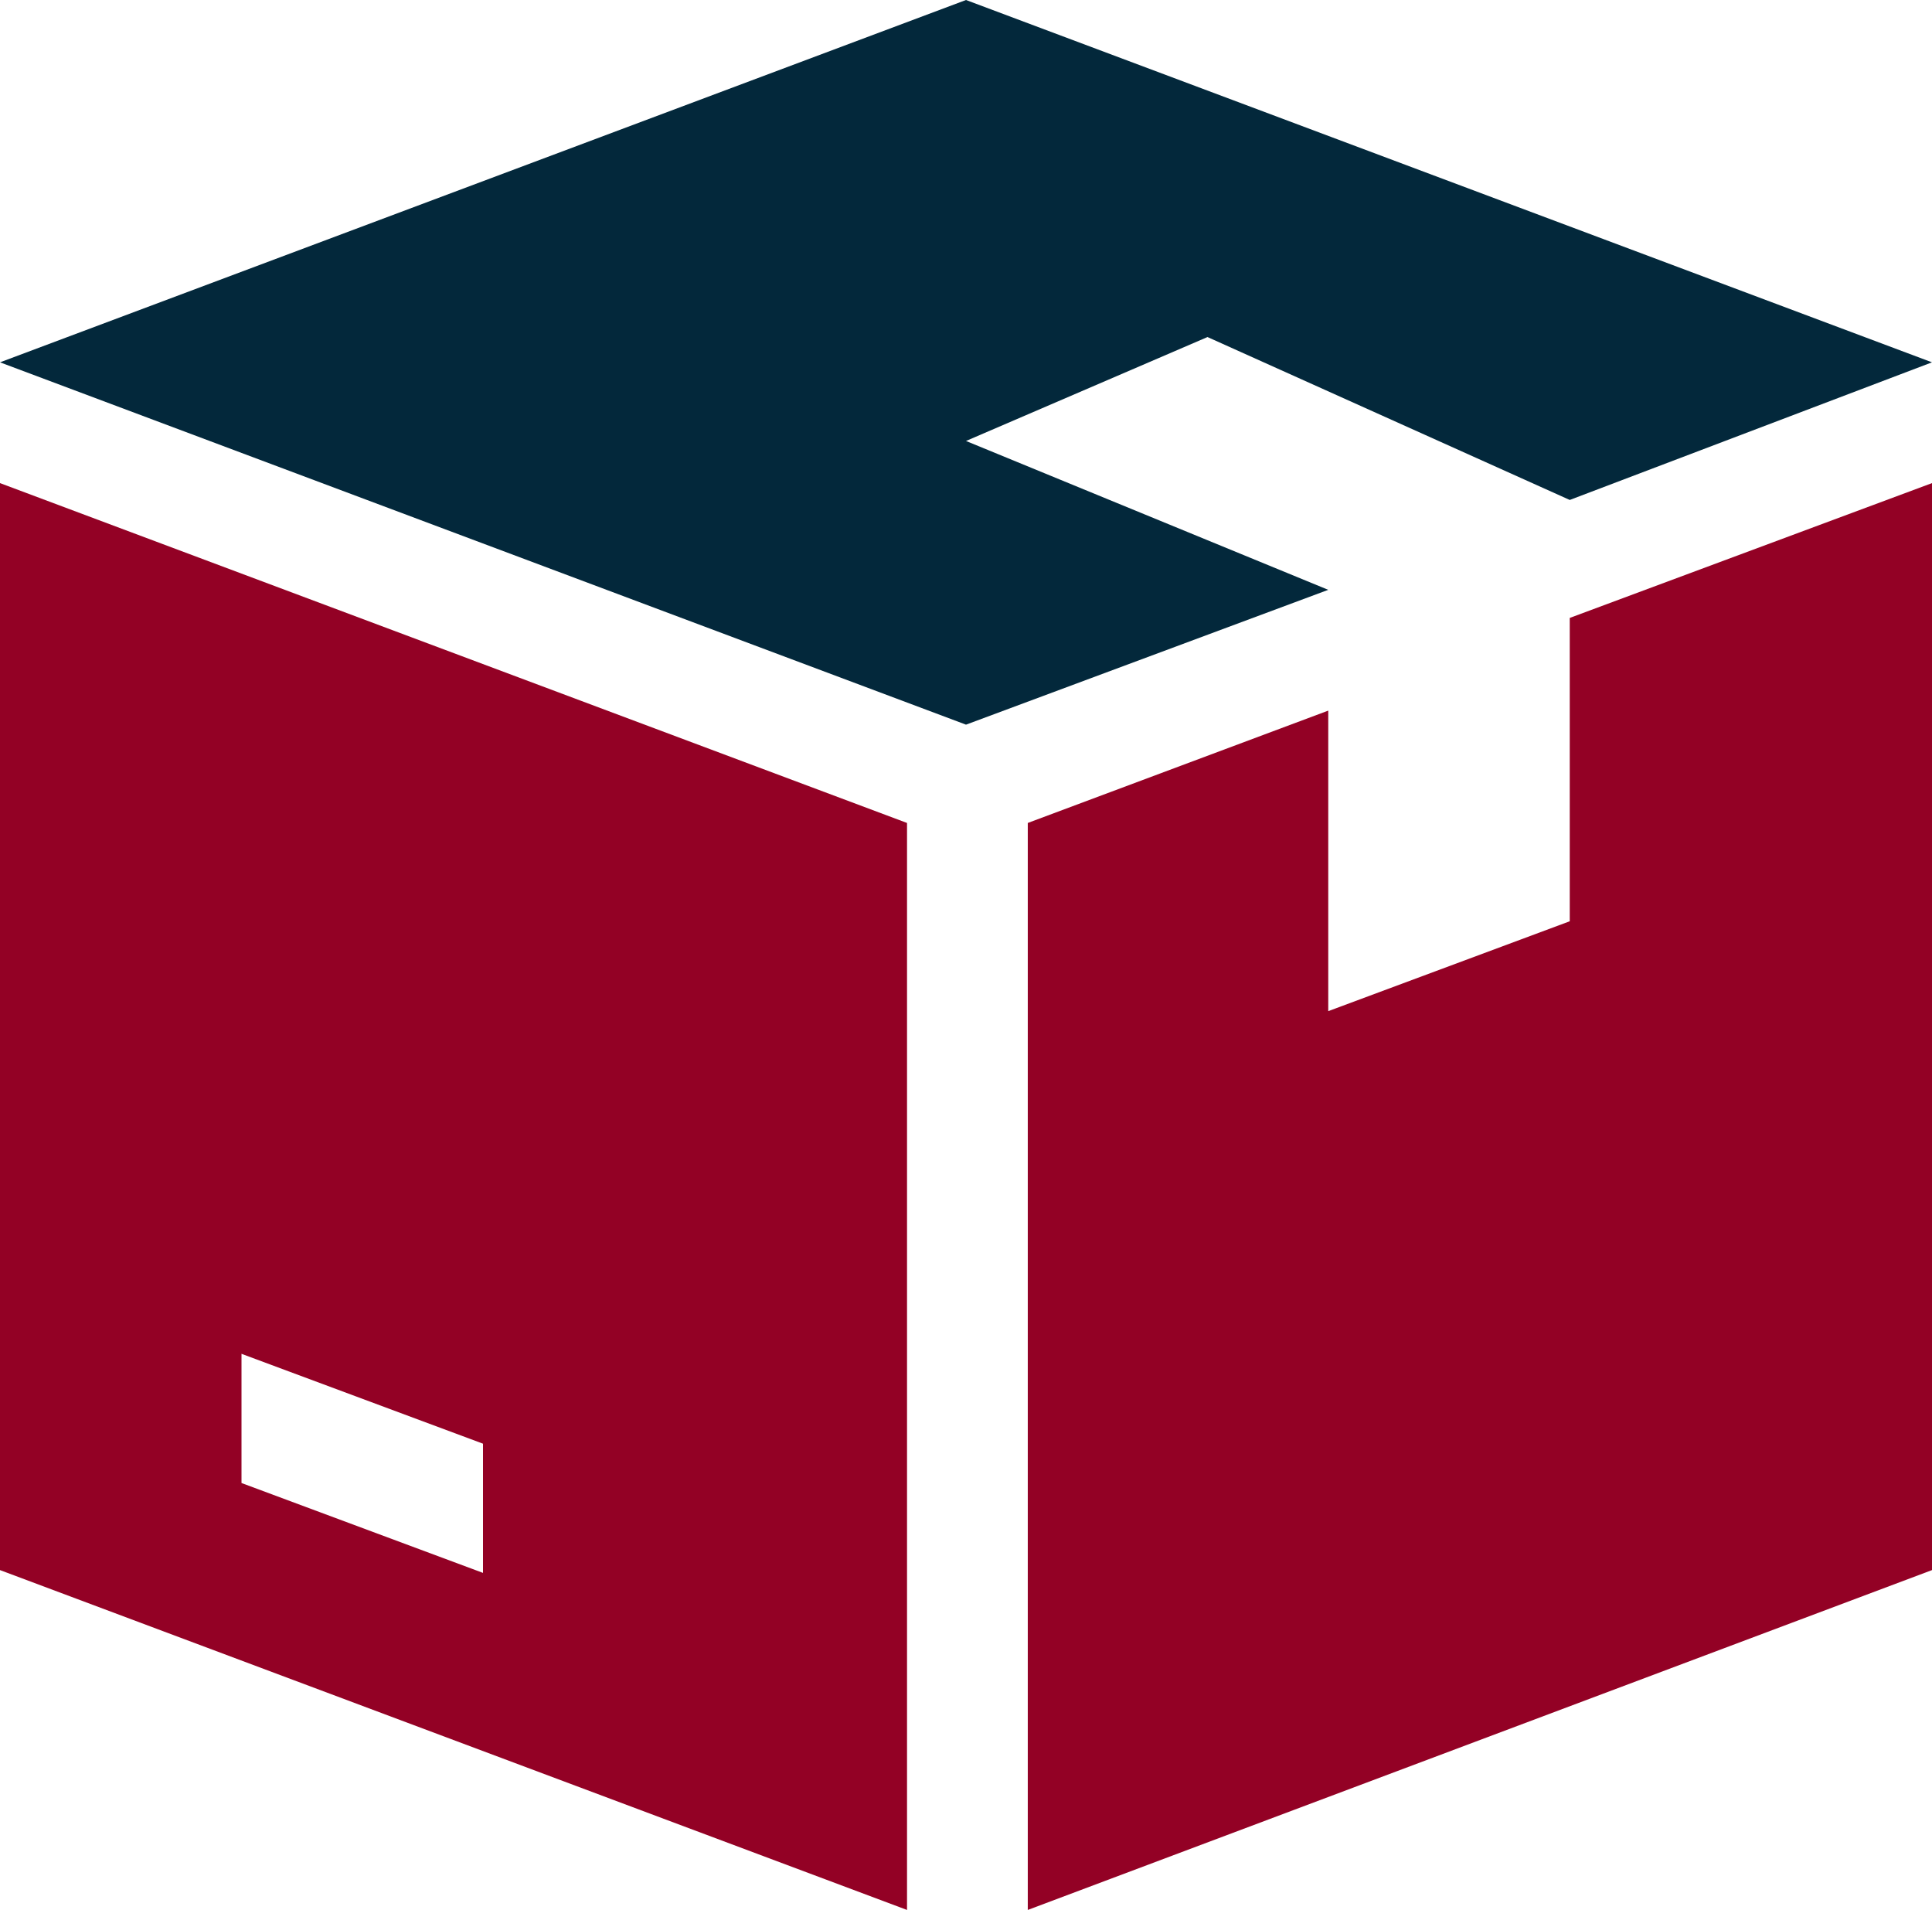
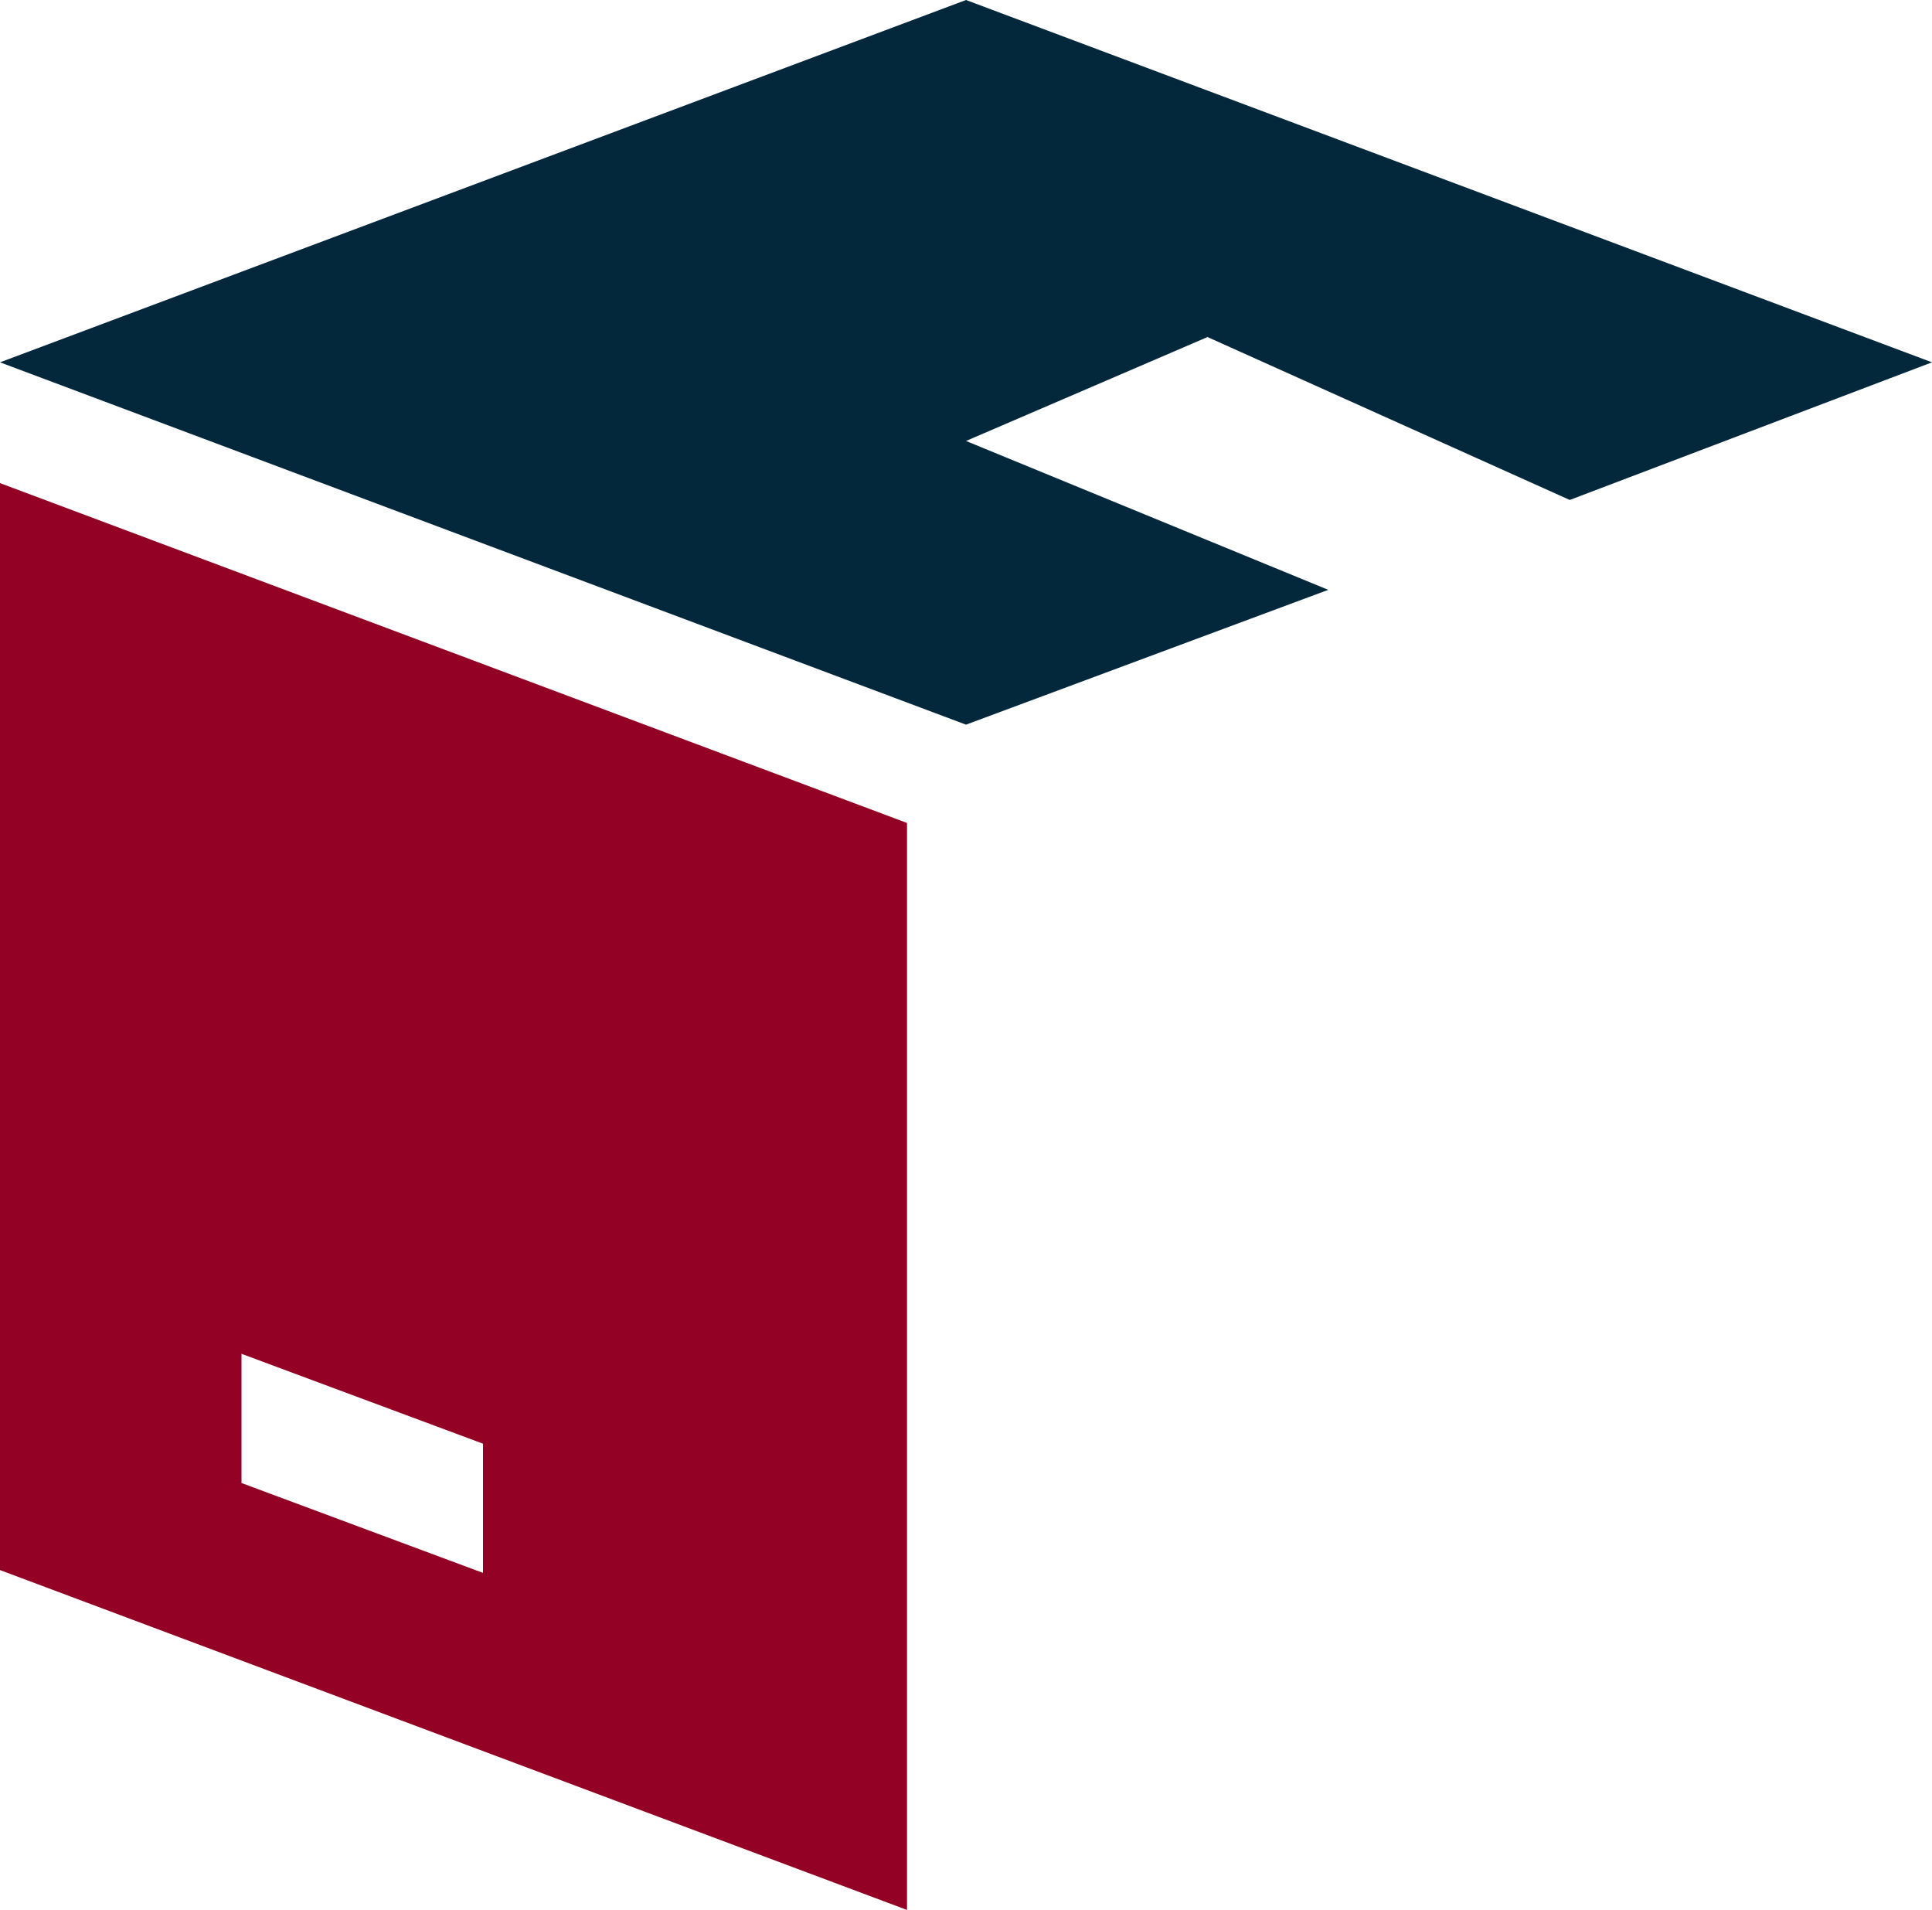
<svg xmlns="http://www.w3.org/2000/svg" version="1.1" id="Capa_1" x="0px" y="0px" width="68.8px" height="68px" viewBox="172.6 360 68.8 68" style="enable-background:new 172.6 360 68.8 68;" xml:space="preserve">
  <style type="text/css">
	.st0{fill:#03283B;}
	.st1{fill:#930125;}
</style>
  <polygon class="st0" points="207,375.7 207,375.7 215.6,372 215.6,372 228.5,377.8 241.4,372.9 207,360 172.6,372.9 207,385.8   219.9,381 " />
  <path class="st1" d="M172.6,415.9l32.3,12.1v-38.7l-32.3-12.1V415.9z M181.2,408.2l8.6,3.2v4.6l-8.6-3.2V408.2z" />
-   <polygon class="st1" points="228.5,392.8 219.9,396 219.9,385.3 209.2,389.3 209.2,428 241.4,415.9 241.4,377.2 228.5,382 " />
</svg>